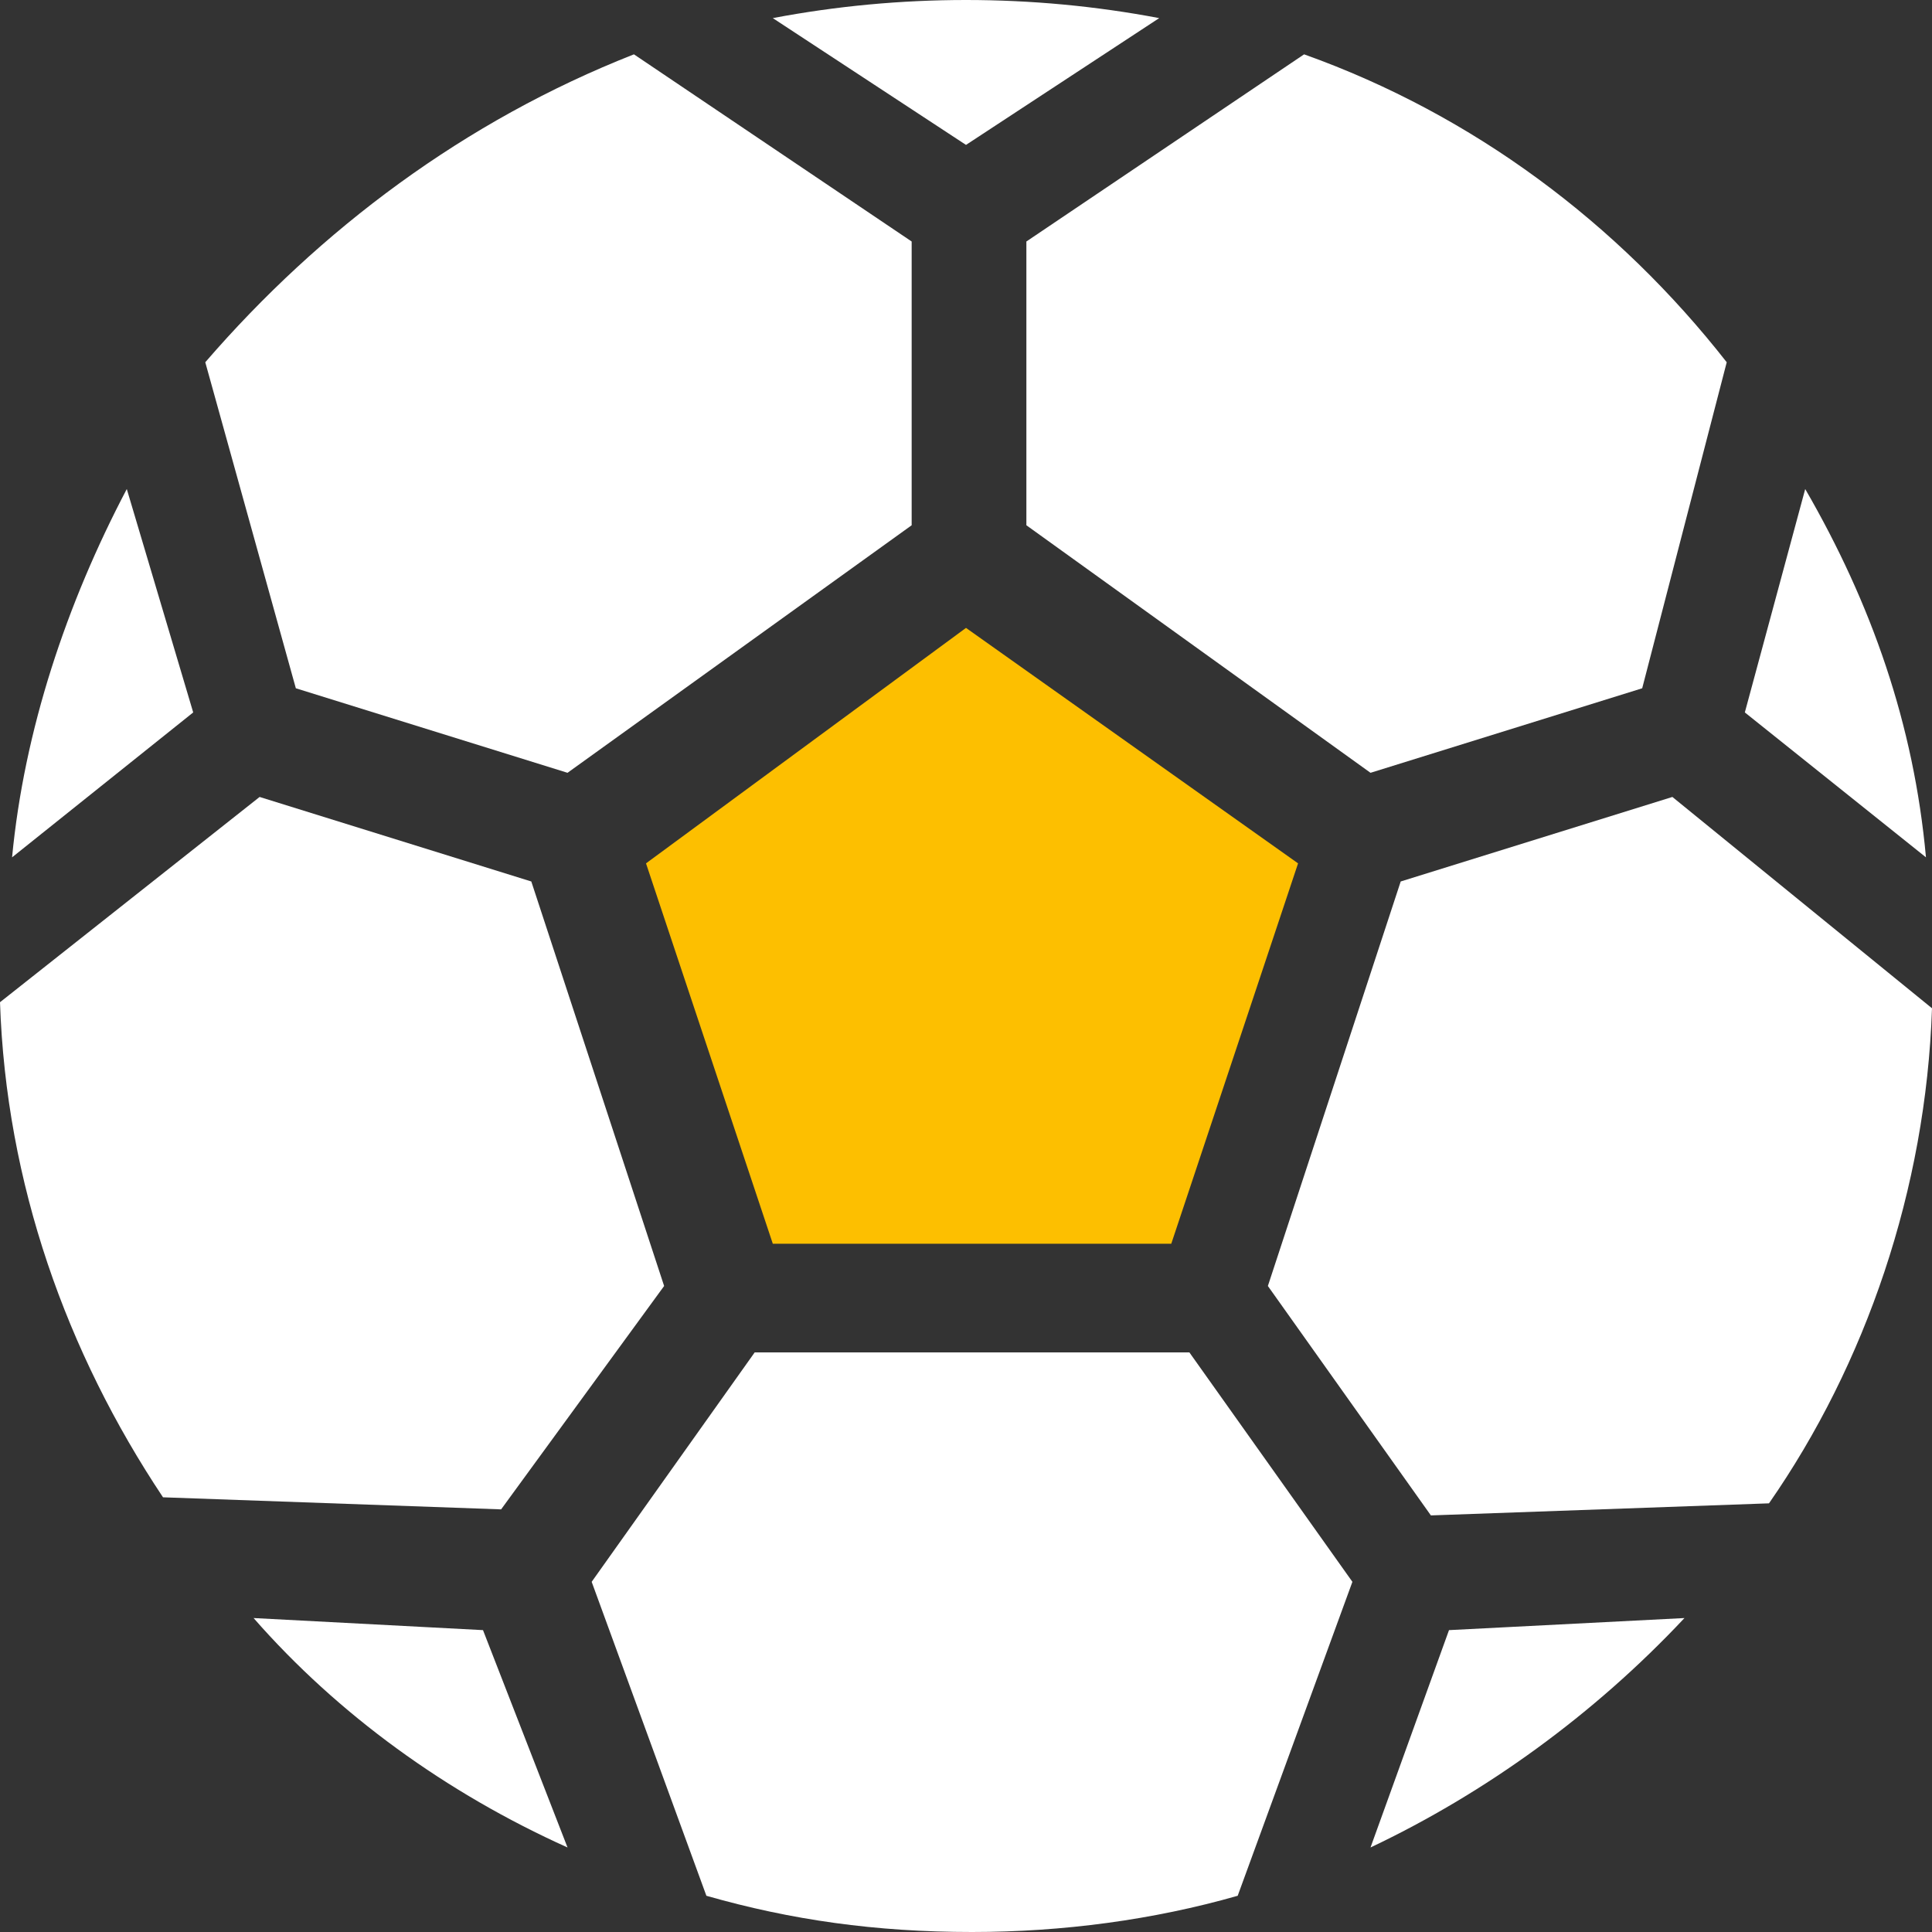
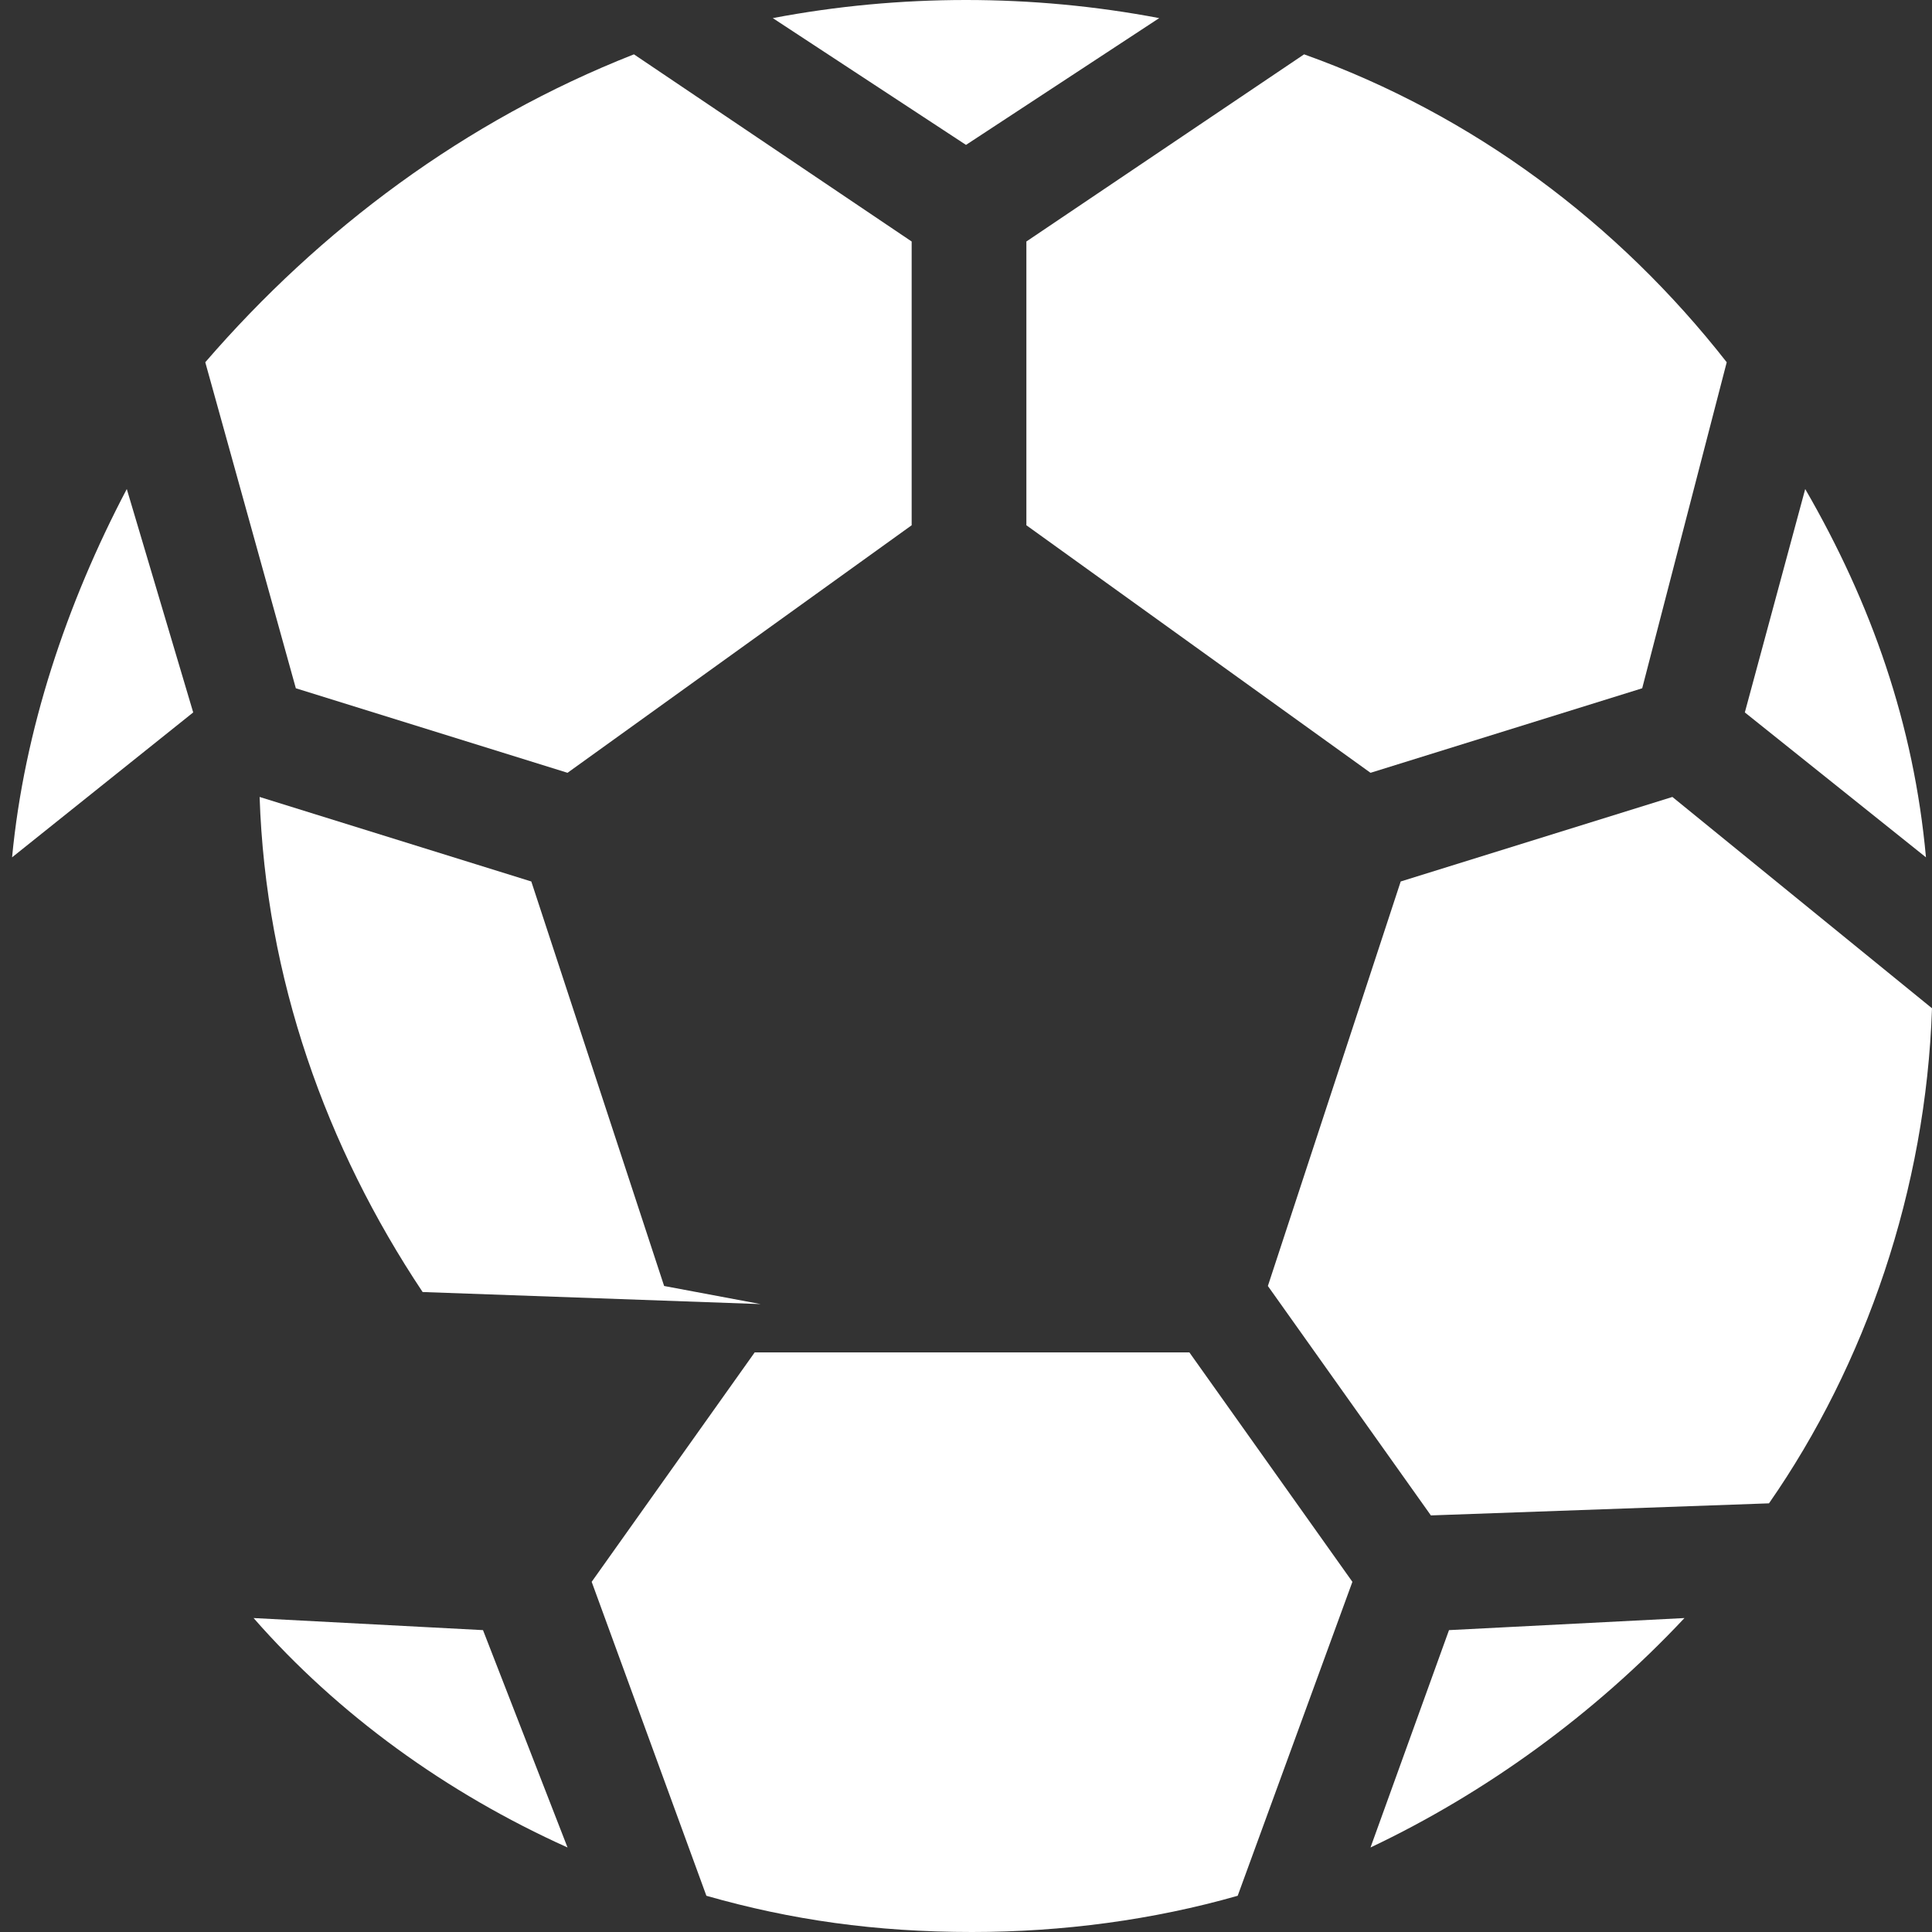
<svg xmlns="http://www.w3.org/2000/svg" version="1.1" id="Icons" x="0px" y="0px" viewBox="0 0 32 32" style="enable-background:new 0 0 32 32;" xml:space="preserve">
  <rect x="0" y="0" width="32" height="32" fill="#333333" stroke="none" />
  <style type="text/css">
	.st0{fill:#FFFFFF;}
	.st1{fill:#FDBF00;}
</style>
  <g>
    <path class="st0" d="M27.7,13.2l-4.5,1.4L21,21.3l2.7,3.8l5.6-0.2c1.6-2.3,2.6-5.2,2.7-8.2L27.7,13.2z" />
-     <path class="st0" d="M11,21.3l-2.2-6.7l-4.5-1.4L0,16.6c0.1,3,1.1,5.8,2.7,8.2l5.6,0.2L11,21.3z" />
-     <path class="st1" d="M10.7,14.3l2.1,6.3h6.6l2.1-6.3L16,10.4L10.7,14.3z" />
+     <path class="st0" d="M11,21.3l-2.2-6.7l-4.5-1.4c0.1,3,1.1,5.8,2.7,8.2l5.6,0.2L11,21.3z" />
    <path class="st0" d="M17,8.7l5.7,4.1l4.5-1.4L28.6,6c-1.8-2.3-4.2-4.1-7-5.1L17,4L17,8.7L17,8.7z" />
    <path class="st0" d="M9.4,12.8l5.7-4.1V4l-4.6-3.1C7.7,2,5.3,3.8,3.4,6l1.5,5.4L9.4,12.8z" />
    <path class="st0" d="M12.5,22.4l-2.7,3.8l1.9,5.2c1.4,0.4,2.8,0.6,4.4,0.6c1.5,0,3-0.2,4.4-0.6l1.9-5.2l-2.7-3.8   C19.6,22.4,12.5,22.4,12.5,22.4z" />
    <path class="st0" d="M19.2,0.3c-2.1-0.4-4.3-0.4-6.4,0L16,2.4L19.2,0.3z" />
    <path class="st0" d="M29.9,8.1l-1,3.7l3,2.4C31.7,12,31,10,29.9,8.1z" />
    <path class="st0" d="M22.7,30.6c1.9-0.9,3.7-2.2,5.2-3.8L24,27L22.7,30.6z" />
    <path class="st0" d="M4.2,26.8c1.4,1.6,3.2,2.9,5.2,3.8L8,27L4.2,26.8z" />
    <path class="st0" d="M2.1,8.1c-1,1.9-1.7,4-1.9,6.1l3-2.4L2.1,8.1z" />
  </g>
</svg>